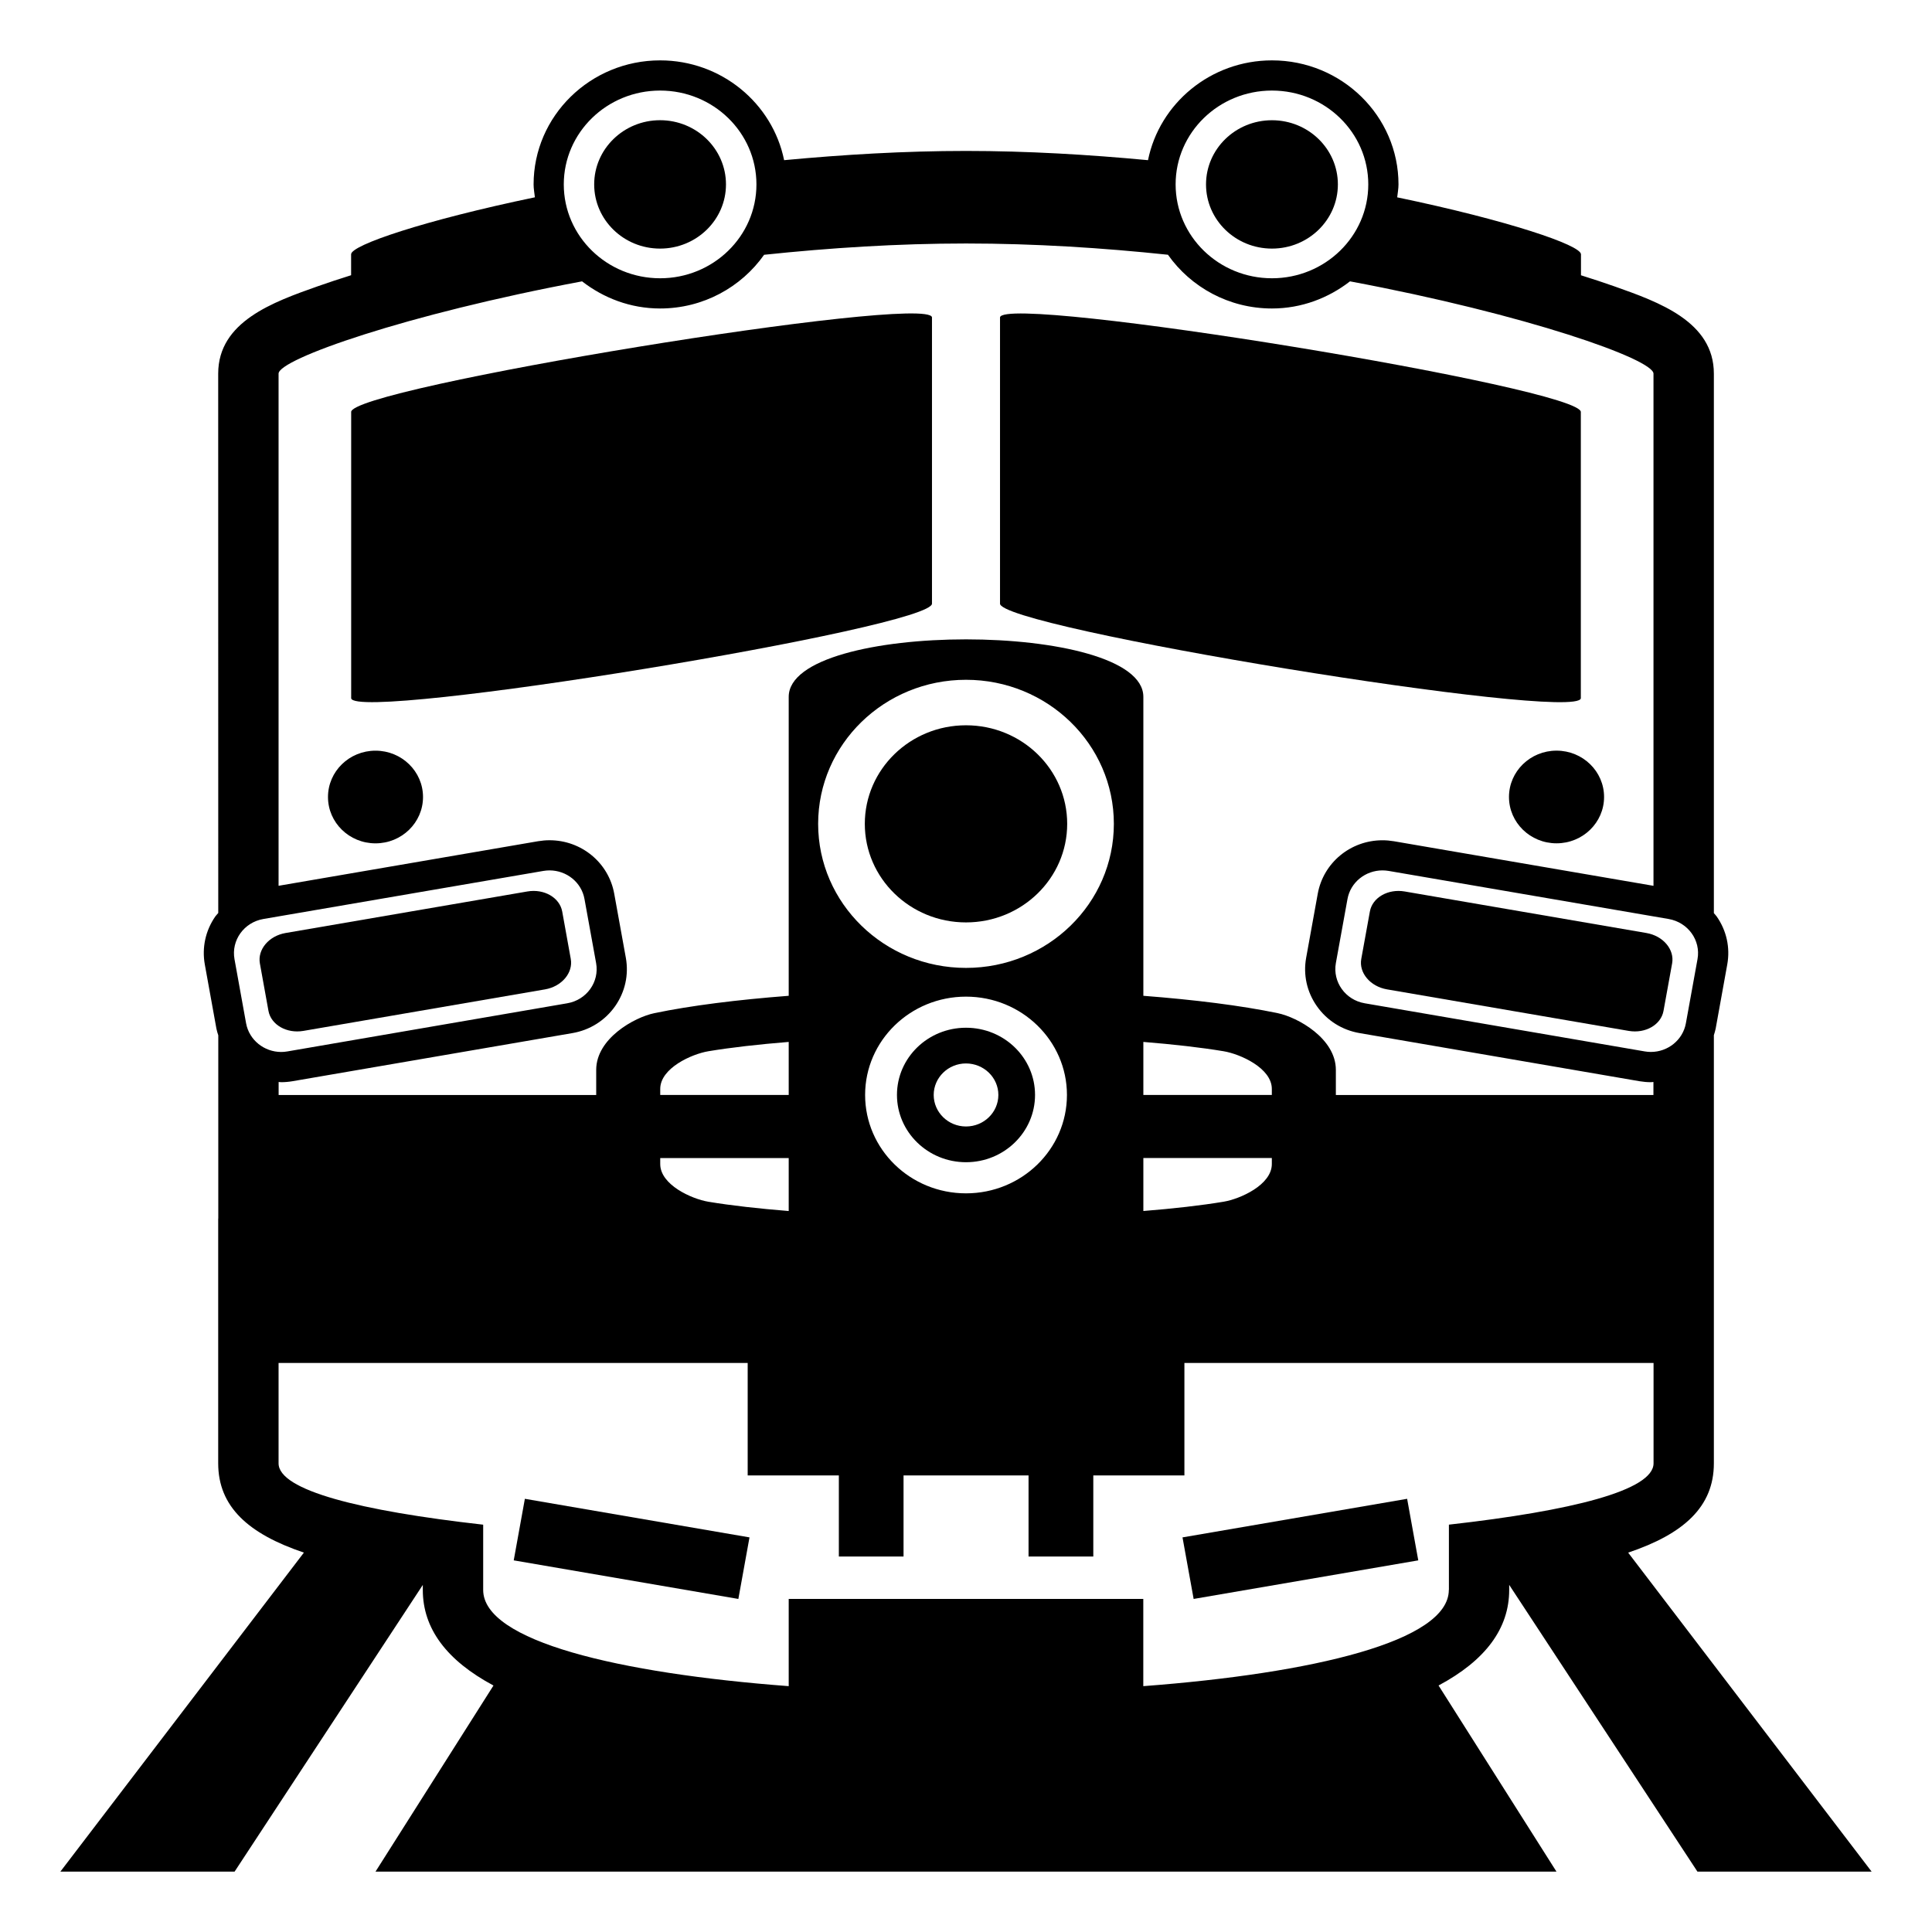
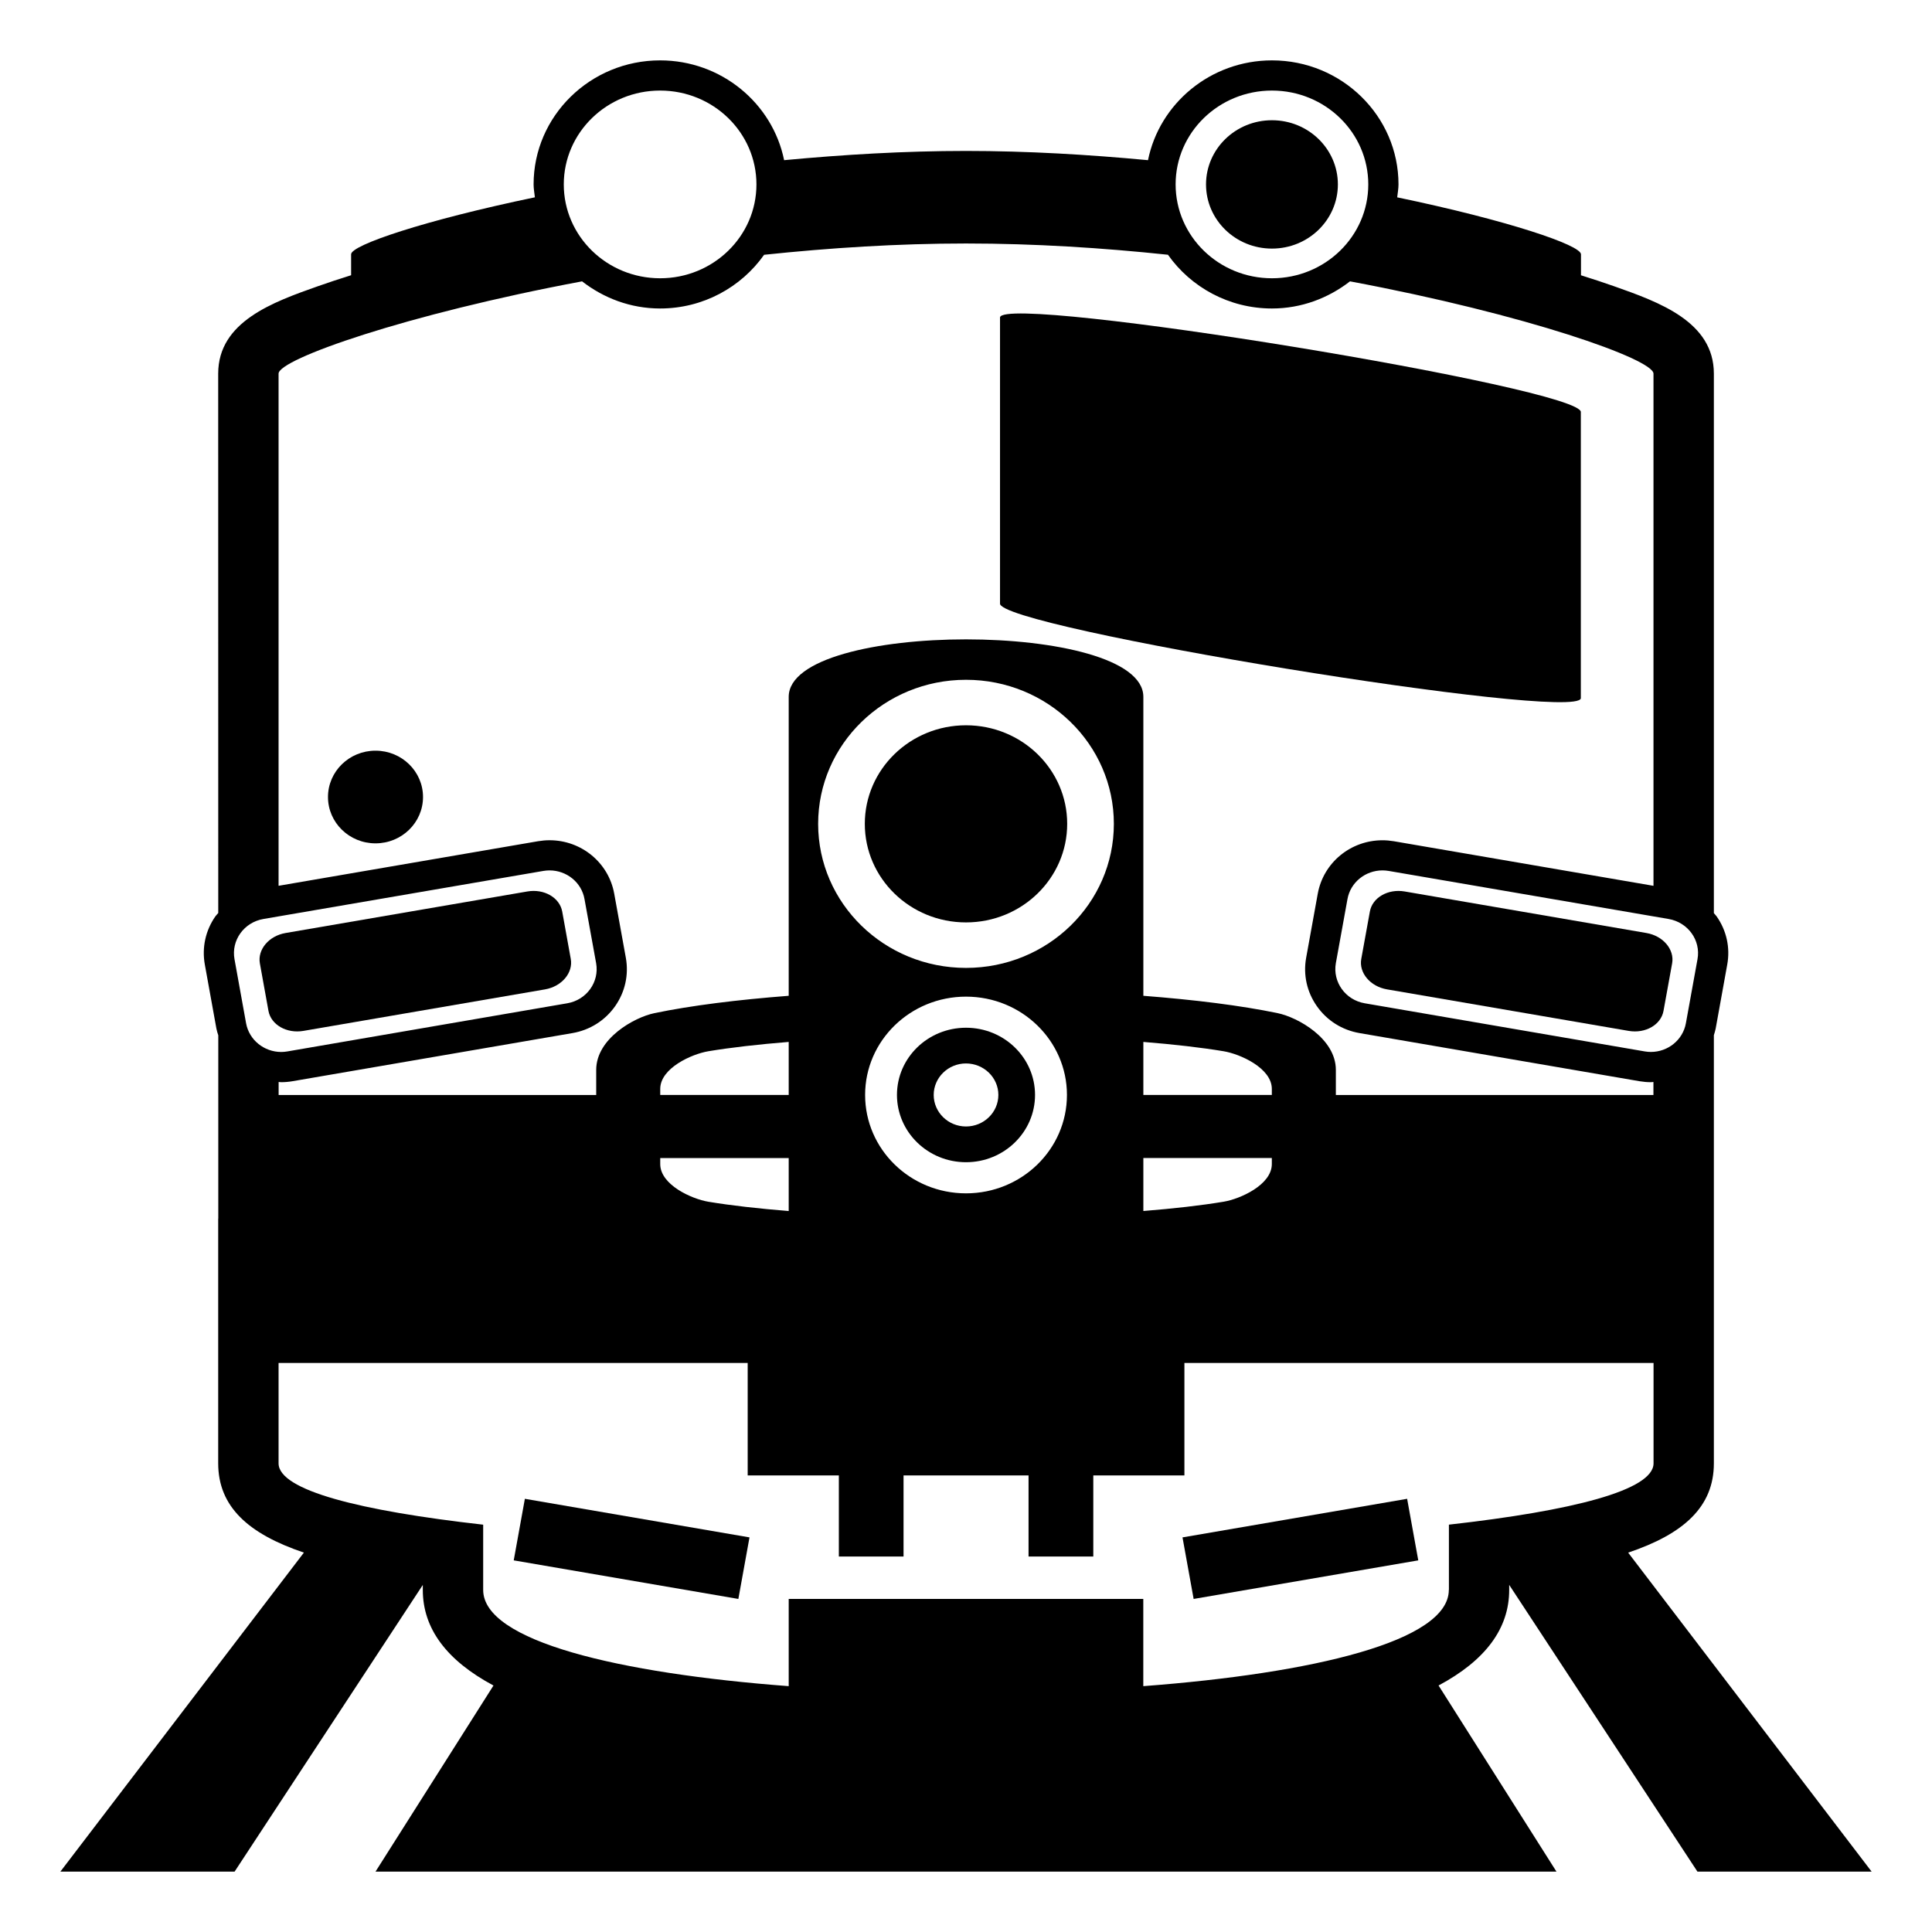
<svg xmlns="http://www.w3.org/2000/svg" viewBox="0 0 64 64" enable-background="new 0 0 64 64">
-   <path d="m30.873 19.986v-9.476c-.148-.792-19.391 2.355-19.24 3.147v9.476c.15.793 19.39-2.354 19.24-3.147" />
  <path d="m52.367 23.134v-9.476c.152-.792-19.09-3.939-19.24-3.147v9.475c-.15.793 19.09 3.94 19.24 3.148" />
  <ellipse cx="12.439" cy="26.402" rx="1.574" ry="1.535" />
  <path d="m17.018 51.689l7.441 1.278.369-2.039-7.441-1.278z" />
  <path d="m39.172 50.928l.369 2.039 7.441-1.278-.369-2.039z" />
-   <ellipse cx="51.562" cy="26.401" rx="1.575" ry="1.535" />
  <ellipse cx="32" cy="27.291" rx="3.352" ry="3.265" />
  <path d="m29.713 36.271c0 1.23 1.025 2.229 2.287 2.229s2.287-.998 2.287-2.229-1.025-2.226-2.287-2.226-2.287.996-2.287 2.226m3.359 0c0 .576-.48 1.045-1.072 1.045-.59 0-1.07-.469-1.07-1.045 0-.574.48-1.043 1.07-1.043.592.001 1.072.469 1.072 1.043" />
  <path d="m45.379 30.195l-.285 1.57c-.084.462.299.914.852 1.009l8.008 1.376c.553.094 1.07-.203 1.152-.664l.285-1.571c.084-.462-.297-.913-.852-1.008l-8.008-1.376c-.552-.095-1.07.203-1.152.664" />
  <path d="m49.994 52.668v-.167l6.236 9.499h5.77l-8.065-10.567c1.839-.619 2.839-1.518 2.839-2.958v-4.107-2-2-6.076c.02-.071.045-.14.059-.214l.384-2.125c.102-.561-.022-1.127-.351-1.596-.027-.04-.063-.071-.092-.109v-17.87c0-1.725-1.824-2.371-3.289-2.89-.344-.122-.719-.245-1.113-.369v-.695c0-.304-2.428-1.125-6.088-1.887.015-.143.043-.281.043-.428 0-2.266-1.88-4.109-4.191-4.109-2.029 0-3.726 1.423-4.107 3.306-1.959-.184-3.99-.306-6.029-.306-2.038 0-4.068.122-6.025.306-.382-1.883-2.079-3.306-4.108-3.306-2.312 0-4.191 1.843-4.191 4.109 0 .146.028.285.043.427-3.661.762-6.088 1.583-6.088 1.887v.694c-.396.124-.77.248-1.113.369-1.466.519-3.29 1.165-3.29 2.89l.002 17.868c-.03.039-.066.07-.095.111-.327.469-.451 1.035-.35 1.596l.384 2.124c.014.077.039.149.062.222v6.069h-.003v2 6.107c0 1.44 1 2.339 2.839 2.959l-8.067 10.568h5.771l6.235-9.497v.165c0 1.284.793 2.338 2.341 3.167l-3.908 6.165h39.121l-3.906-6.166c1.549-.828 2.34-1.882 2.34-3.166m-7.863-14.307v.199c0 .689-1.045 1.156-1.596 1.248-.754.126-1.662.228-2.66.308 0-.52 0-1.109 0-1.755h4.256m-4.256-2.09c0-.568 0-1.157 0-1.756.998.081 1.906.183 2.66.309.551.092 1.596.559 1.596 1.248v.199h-4.256m18.357-4.497l-.385 2.124c-.101.556-.598.949-1.16.949-.067 0-.136-.006-.205-.018l-9.273-1.594c-.641-.109-1.068-.706-.957-1.331l.385-2.122c.101-.558.598-.949 1.16-.949.068 0 .137.006.207.018l9.273 1.592c.641.112 1.069.706.955 1.331m-14.097-28.774c1.762 0 3.191 1.392 3.191 3.109 0 1.717-1.43 3.109-3.191 3.109s-3.191-1.393-3.191-3.109c-.001-1.717 1.429-3.109 3.191-3.109m-20.268 0c1.762 0 3.191 1.392 3.191 3.109 0 1.717-1.43 3.109-3.191 3.109s-3.191-1.393-3.191-3.109c0-1.717 1.429-3.109 3.191-3.109m-2.585 6.32c.714.554 1.604.899 2.585.899 1.428 0 2.688-.707 3.445-1.779 2.172-.229 4.428-.374 6.688-.374.002 0 .004 0 .006 0 2.259 0 4.514.144 6.684.373.757 1.073 2.018 1.78 3.445 1.78.98 0 1.871-.345 2.585-.899 5.848 1.095 10.054 2.581 10.054 3.058v16.966l-8.601-1.477c-.126-.021-.252-.032-.376-.032-1.059 0-1.959.745-2.145 1.772l-.384 2.121c-.102.563.024 1.131.354 1.601.334.478.838.795 1.418.894l9.272 1.594c.127.021.251.032.374.032.029 0 .057-.007.086-.007v.431h-10.52v-.832c0-1.039-1.262-1.742-1.928-1.879-1.215-.253-2.752-.444-4.449-.575 0-4.186 0-8.49 0-9.903 0-2.539-11.748-2.539-11.748 0 0 1.153 0 5.581 0 9.903-1.698.131-3.235.322-4.449.575-.666.137-1.928.84-1.928 1.879v.832h-10.52v-.431c.028 0 .056.007.084.007.123 0 .248-.011.373-.032l9.273-1.594c.578-.099 1.082-.416 1.418-.893.329-.471.455-1.038.354-1.601l-.385-2.124c-.184-1.025-1.085-1.771-2.143-1.771-.124 0-.25.011-.376.032l-8.6 1.477v-16.966c0-.477 4.206-1.962 10.054-3.057m12.718 22.743c-2.705 0-4.898-2.137-4.898-4.772s2.193-4.772 4.898-4.772 4.898 2.137 4.898 4.772-2.193 4.772-4.898 4.772m3.344 4.208c0 1.801-1.498 3.26-3.344 3.26s-3.342-1.459-3.342-3.26c0-1.797 1.496-3.256 3.342-3.256s3.344 1.46 3.344 3.256m-11.879 3.538c-.551-.092-1.594-.559-1.594-1.248v-.199h4.256c0 .646 0 1.234 0 1.755-1-.081-1.906-.182-2.662-.308m-1.594-3.538v-.199c0-.689 1.043-1.156 1.594-1.248.756-.126 1.662-.228 2.662-.309 0 .599 0 1.187 0 1.756h-4.256m-13.719-2.373l-.384-2.124c-.113-.625.314-1.22.956-1.331l9.273-1.592c.07-.012.139-.018.207-.018.562 0 1.059.392 1.158.949l.385 2.122c.113.625-.314 1.222-.957 1.331l-9.271 1.595c-.068.012-.137.018-.204.018-.562 0-1.061-.394-1.163-.95m39.842 18.77c0 1.7-4.498 2.763-10.121 3.188v-2.889h-11.746v2.889c-5.623-.425-10.121-1.487-10.121-3.188v-2.161c-4.078-.459-6.778-1.137-6.778-2.032v-3.325h15.54v3.725h3.02v2.686h2.143v-2.686h4.141v2.686h2.145v-2.686h3.018v-3.725h15.541v3.324c0 .896-2.699 1.573-6.779 2.032v2.162z" />
  <path d="m10.049 34.15l8.008-1.376c.553-.097.934-.549.85-1.011l-.283-1.568c-.084-.461-.6-.76-1.154-.664l-8.01 1.376c-.552.095-.934.546-.851 1.008l.284 1.571c.084.461.602.758 1.156.664" />
-   <path d="m21.865 8.235c1.205 0 2.184-.951 2.184-2.126s-.979-2.127-2.184-2.127c-1.203 0-2.182.952-2.182 2.127s.979 2.126 2.182 2.126" />
  <ellipse cx="42.135" cy="6.109" rx="2.184" ry="2.126" />
</svg>